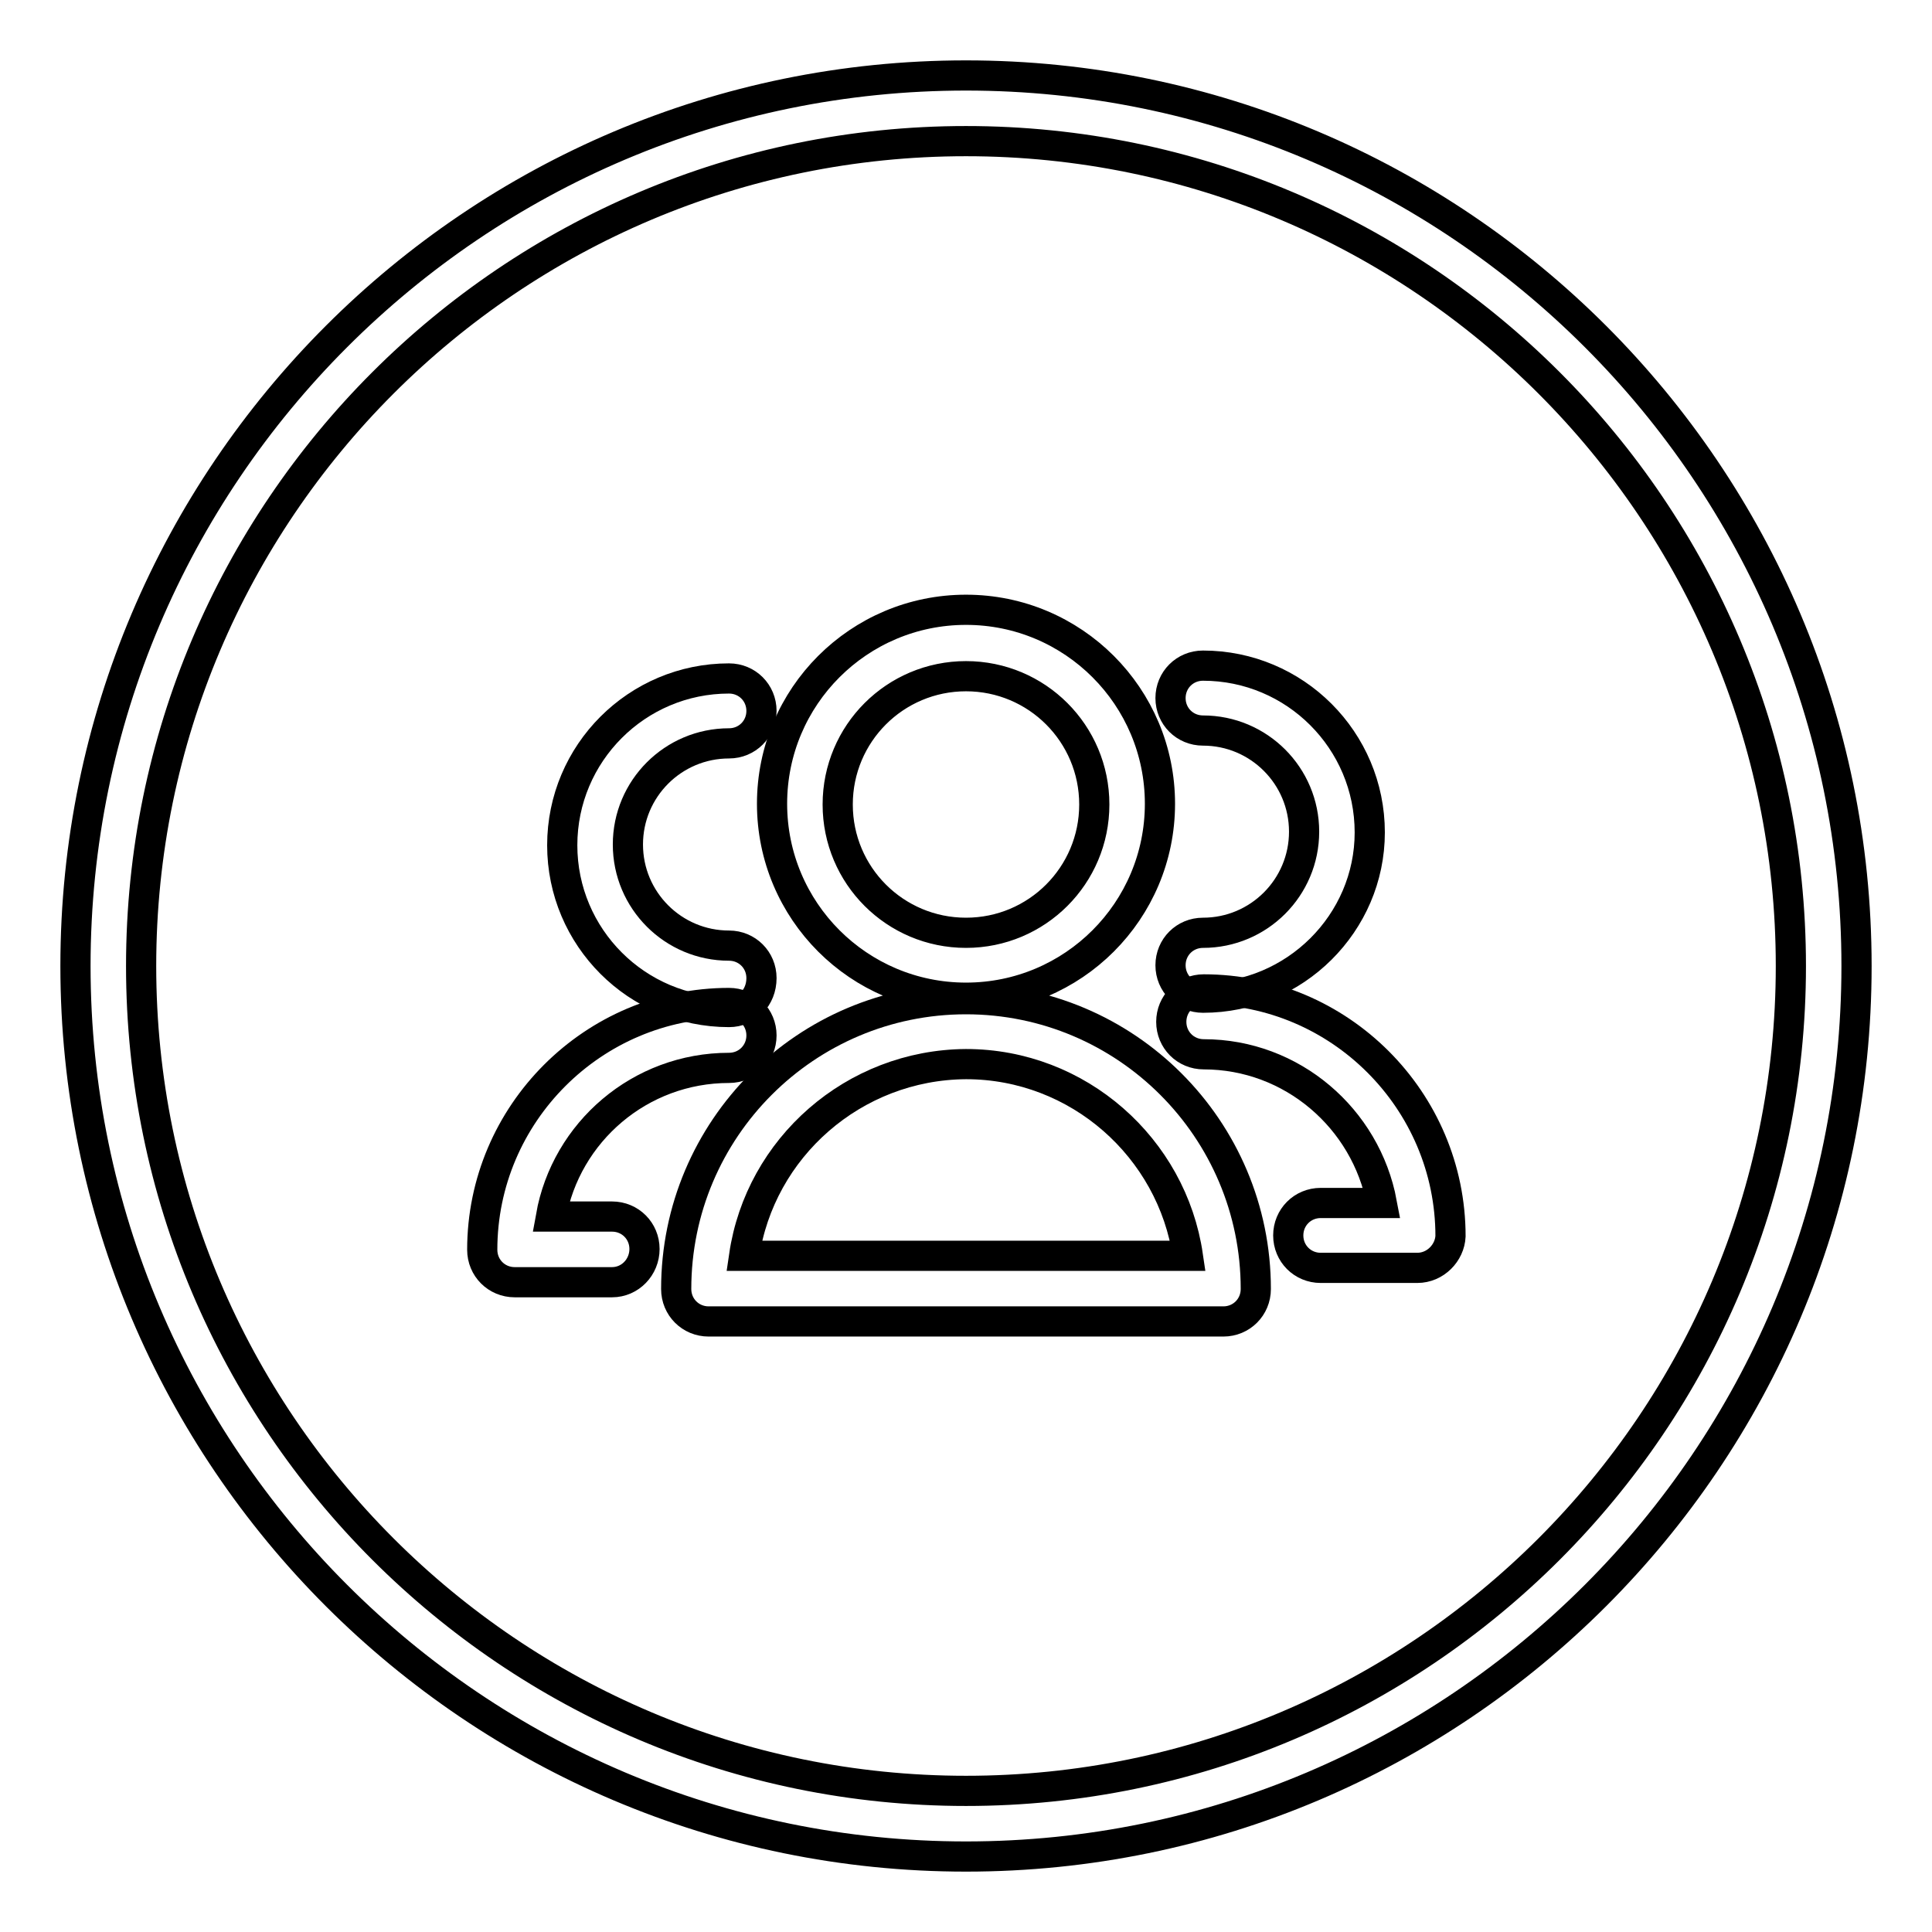
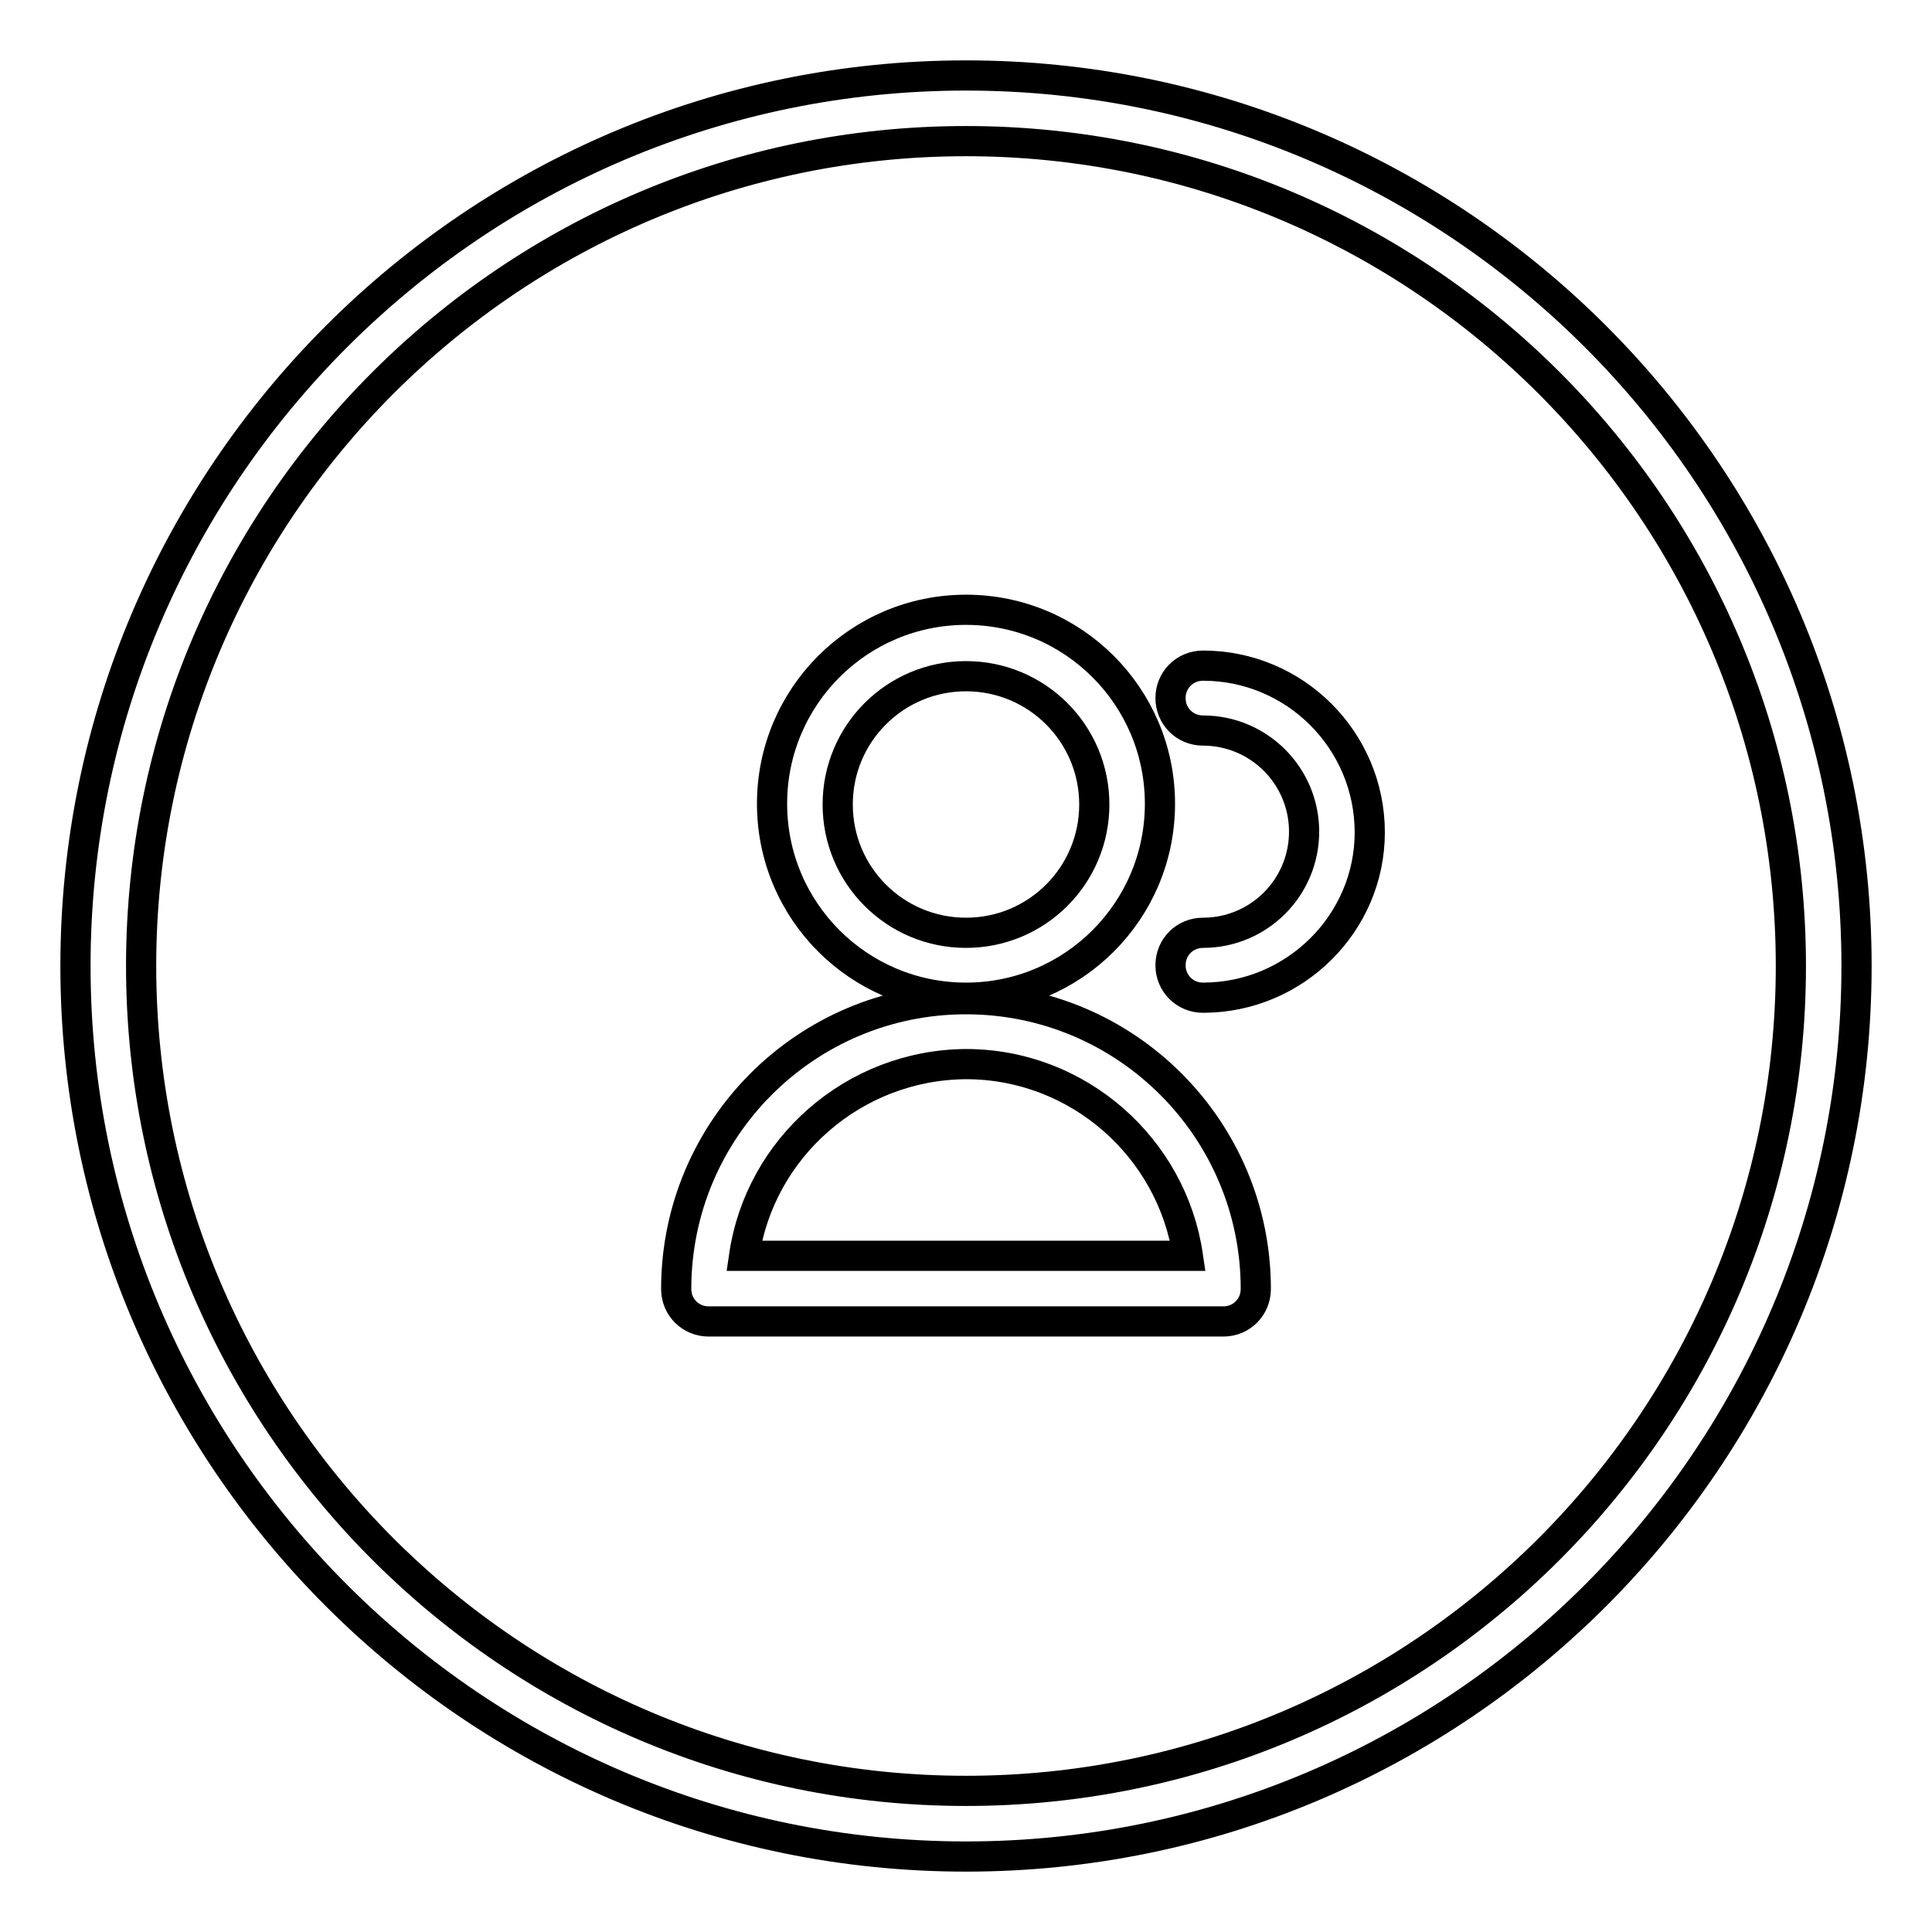
<svg xmlns="http://www.w3.org/2000/svg" version="1.1" x="0px" y="0px" viewBox="0 0 256 256" enable-background="new 0 0 256 256" xml:space="preserve">
  <g>
    <path stroke-width="4" fill-opacity="0" stroke="#000000" d="M128,246c-65.1,0-118-52.9-118-118S62.9,10,128,10c65.1,0,118,52.9,118,118S193.1,246,128,246z M128,18.7 c-60.3,0-109.3,49-109.3,109.3c0,60.3,49,109.3,109.3,109.3c60.3,0,109.3-49,109.3-109.3S188.3,18.7,128,18.7z" />
    <path stroke-width="4" fill-opacity="0" stroke="#000000" d="M128,132.2c-14.2,0-25.7-11.5-25.7-25.7c0-14.2,11.5-25.7,25.7-25.7s25.7,11.5,25.7,25.7 C153.7,120.7,142.2,132.2,128,132.2z M128,89.6c-9.4,0-17,7.6-17,17c0,9.4,7.6,17,17,17c9.4,0,17-7.6,17-17 C145,97.2,137.4,89.6,128,89.6z M162.1,175.1H93.9c-2.4,0-4.3-1.9-4.3-4.3l0,0c0-21.2,17.2-38.4,38.4-38.4 c21.2,0,38.4,17.2,38.4,38.4C166.4,173.2,164.5,175.1,162.1,175.1L162.1,175.1z M98.6,166.4h58.8c-2.1-14.3-14.5-25.4-29.4-25.4 C113.1,141.1,100.7,152.1,98.6,166.4z M159.4,132.2c-2.4,0-4.3-1.9-4.3-4.3c0-2.4,1.9-4.3,4.3-4.3c7.4,0,13.4-6,13.4-13.4 c0-7.4-6-13.4-13.4-13.4c-2.4,0-4.3-1.9-4.3-4.3c0-2.4,1.9-4.3,4.3-4.3c12.2,0,22.1,9.9,22.1,22.1 C181.5,122.3,171.6,132.2,159.4,132.2z" />
-     <path stroke-width="4" fill-opacity="0" stroke="#000000" d="M187.8,168h-12.8c-2.4,0-4.3-1.9-4.3-4.3c0-2.4,1.9-4.3,4.3-4.3l0,0h8.1c-2.1-11.2-11.9-19.7-23.6-19.7 c-2.4,0-4.3-1.9-4.3-4.3c0-2.4,1.9-4.3,4.3-4.3c18,0,32.7,14.7,32.7,32.7C192.1,166,190.2,168,187.8,168 C187.8,168,187.8,168,187.8,168z" />
-     <path stroke-width="4" fill-opacity="0" stroke="#000000" d="M96.6,134.1c-12.2,0-22.1-9.9-22.1-22.1c0-12.2,9.9-22.1,22.1-22.1c2.4,0,4.3,1.9,4.3,4.3 c0,2.4-1.9,4.3-4.3,4.3c-7.4,0-13.4,6-13.4,13.4c0,7.4,6,13.4,13.4,13.4c2.4,0,4.3,1.9,4.3,4.3C100.9,132.2,99,134.1,96.6,134.1z" />
-     <path stroke-width="4" fill-opacity="0" stroke="#000000" d="M81.1,169.9H68.2c-2.4,0-4.3-1.9-4.3-4.3l0,0c0-18,14.7-32.7,32.7-32.7c2.4,0,4.3,1.9,4.3,4.3 c0,2.4-1.9,4.3-4.3,4.3c-11.8,0-21.6,8.5-23.6,19.7h8.1c2.4,0,4.3,1.9,4.3,4.3S83.5,169.9,81.1,169.9L81.1,169.9z" />
  </g>
</svg>